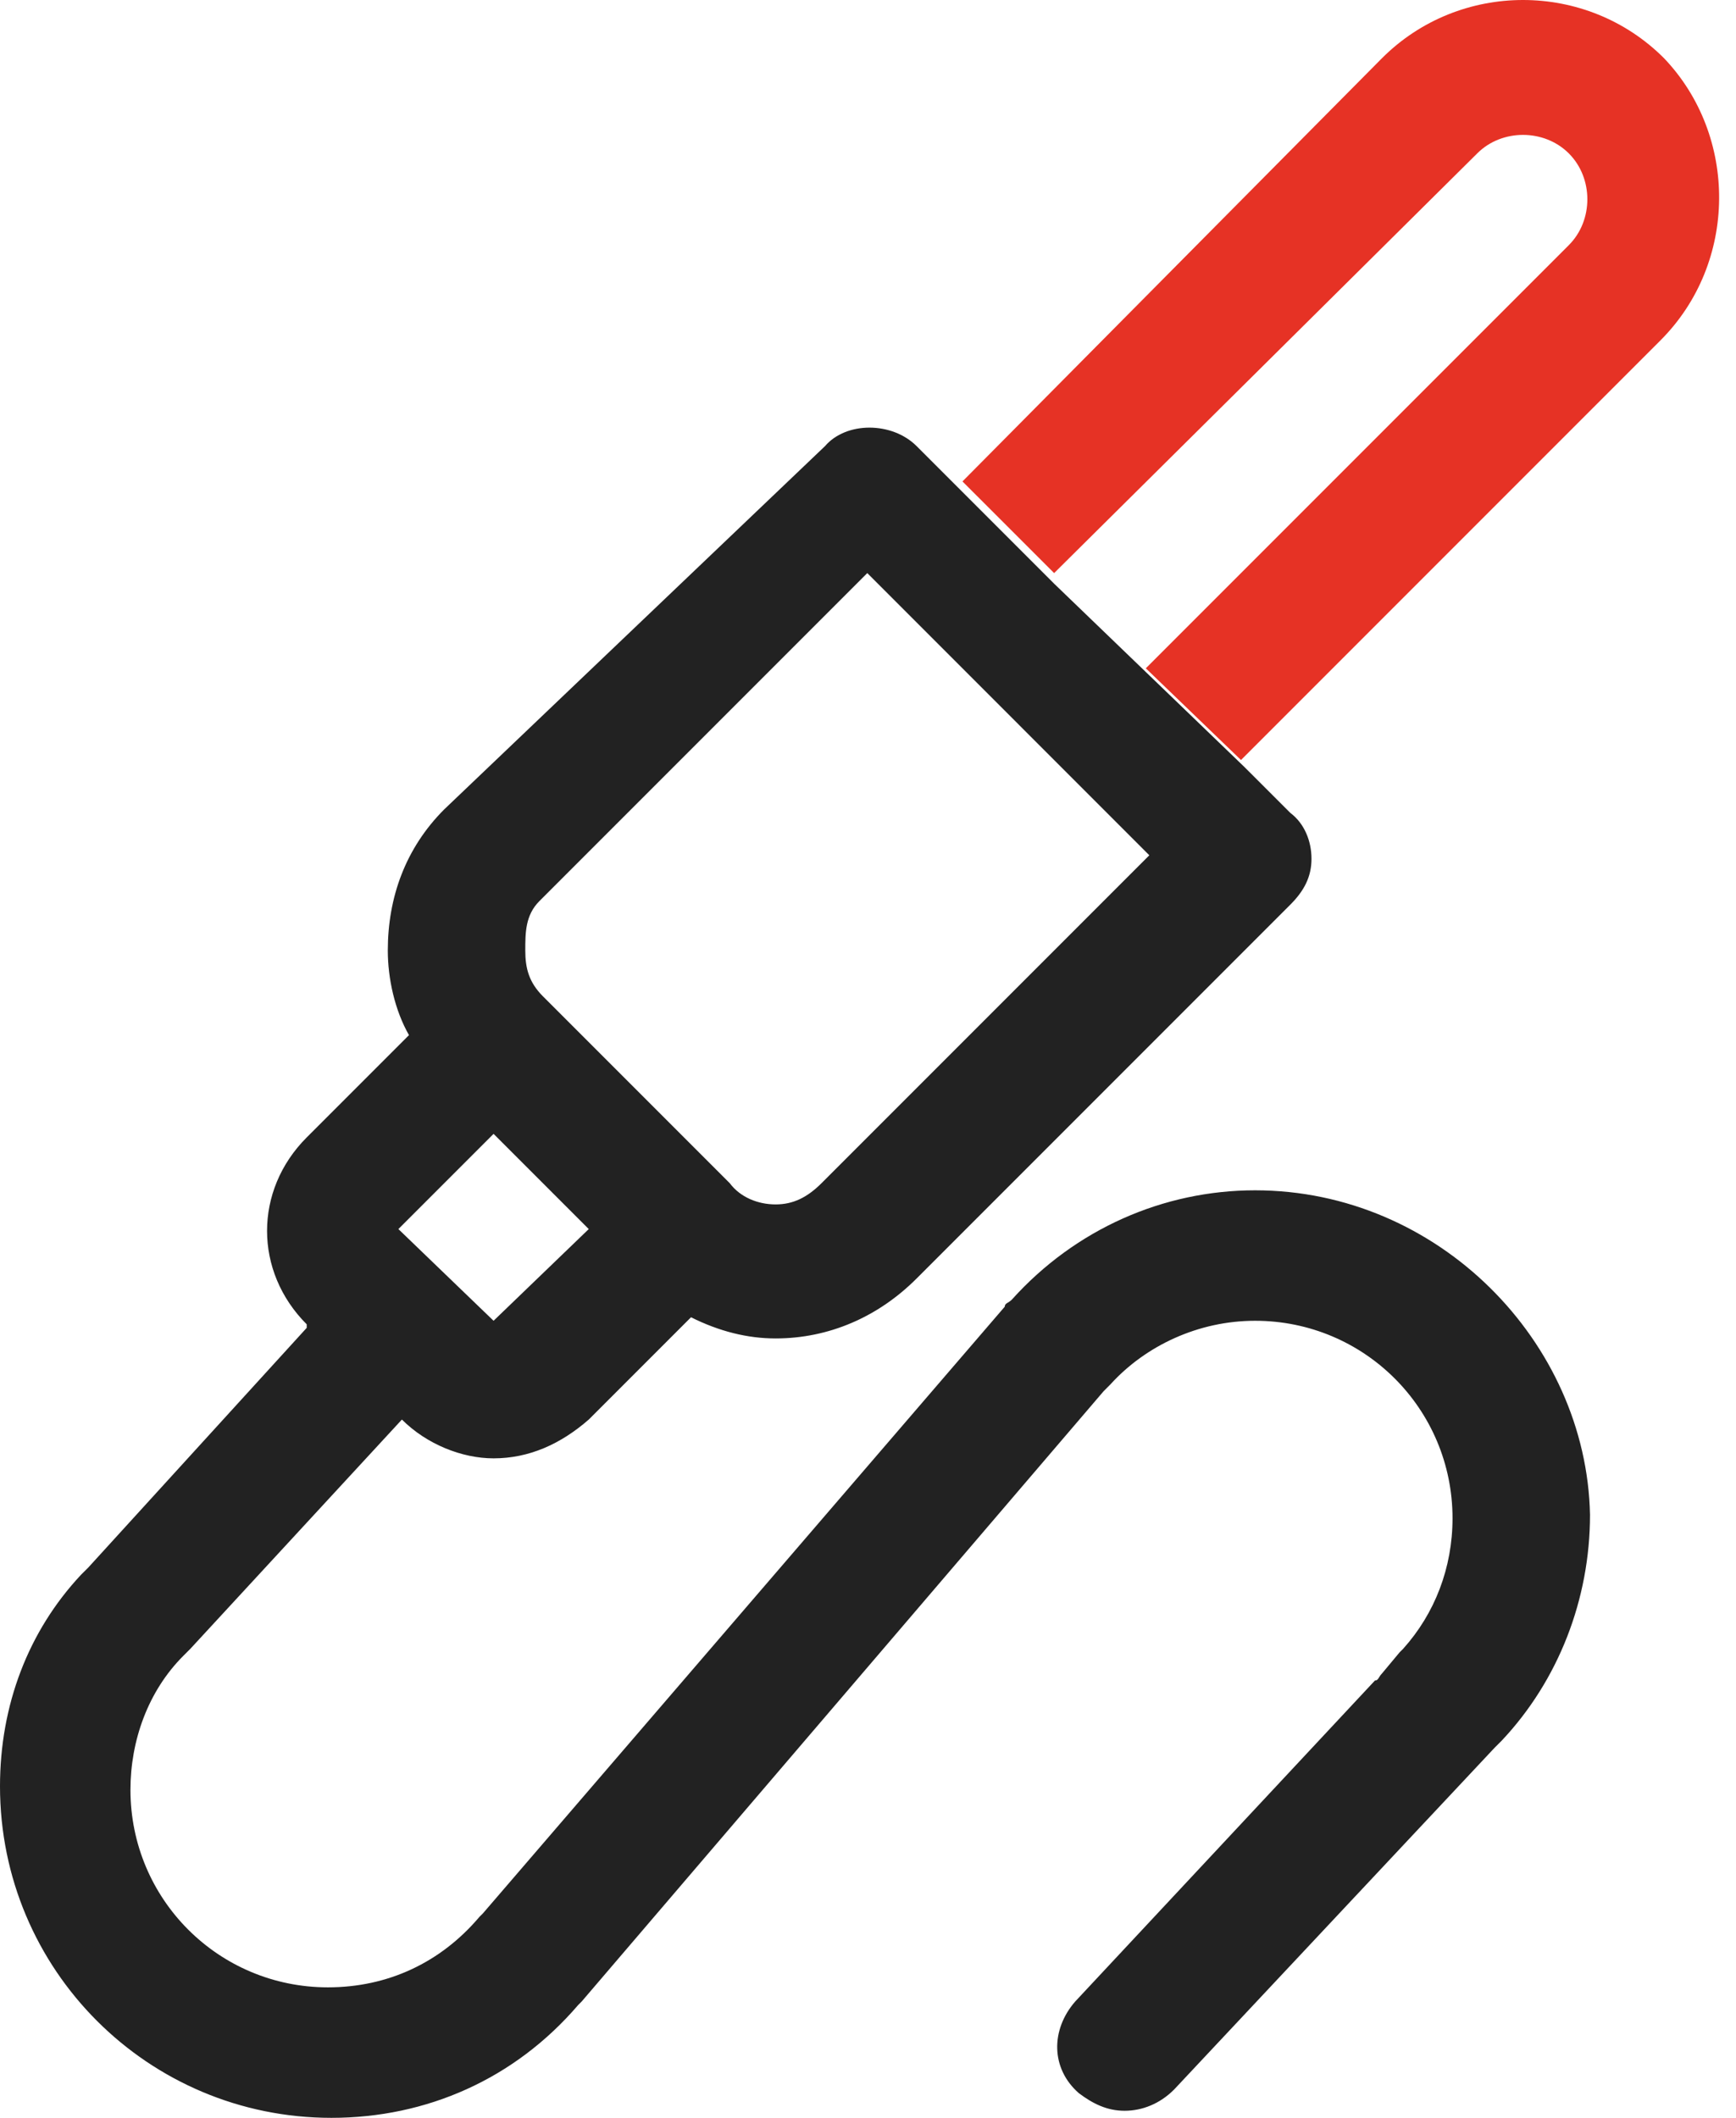
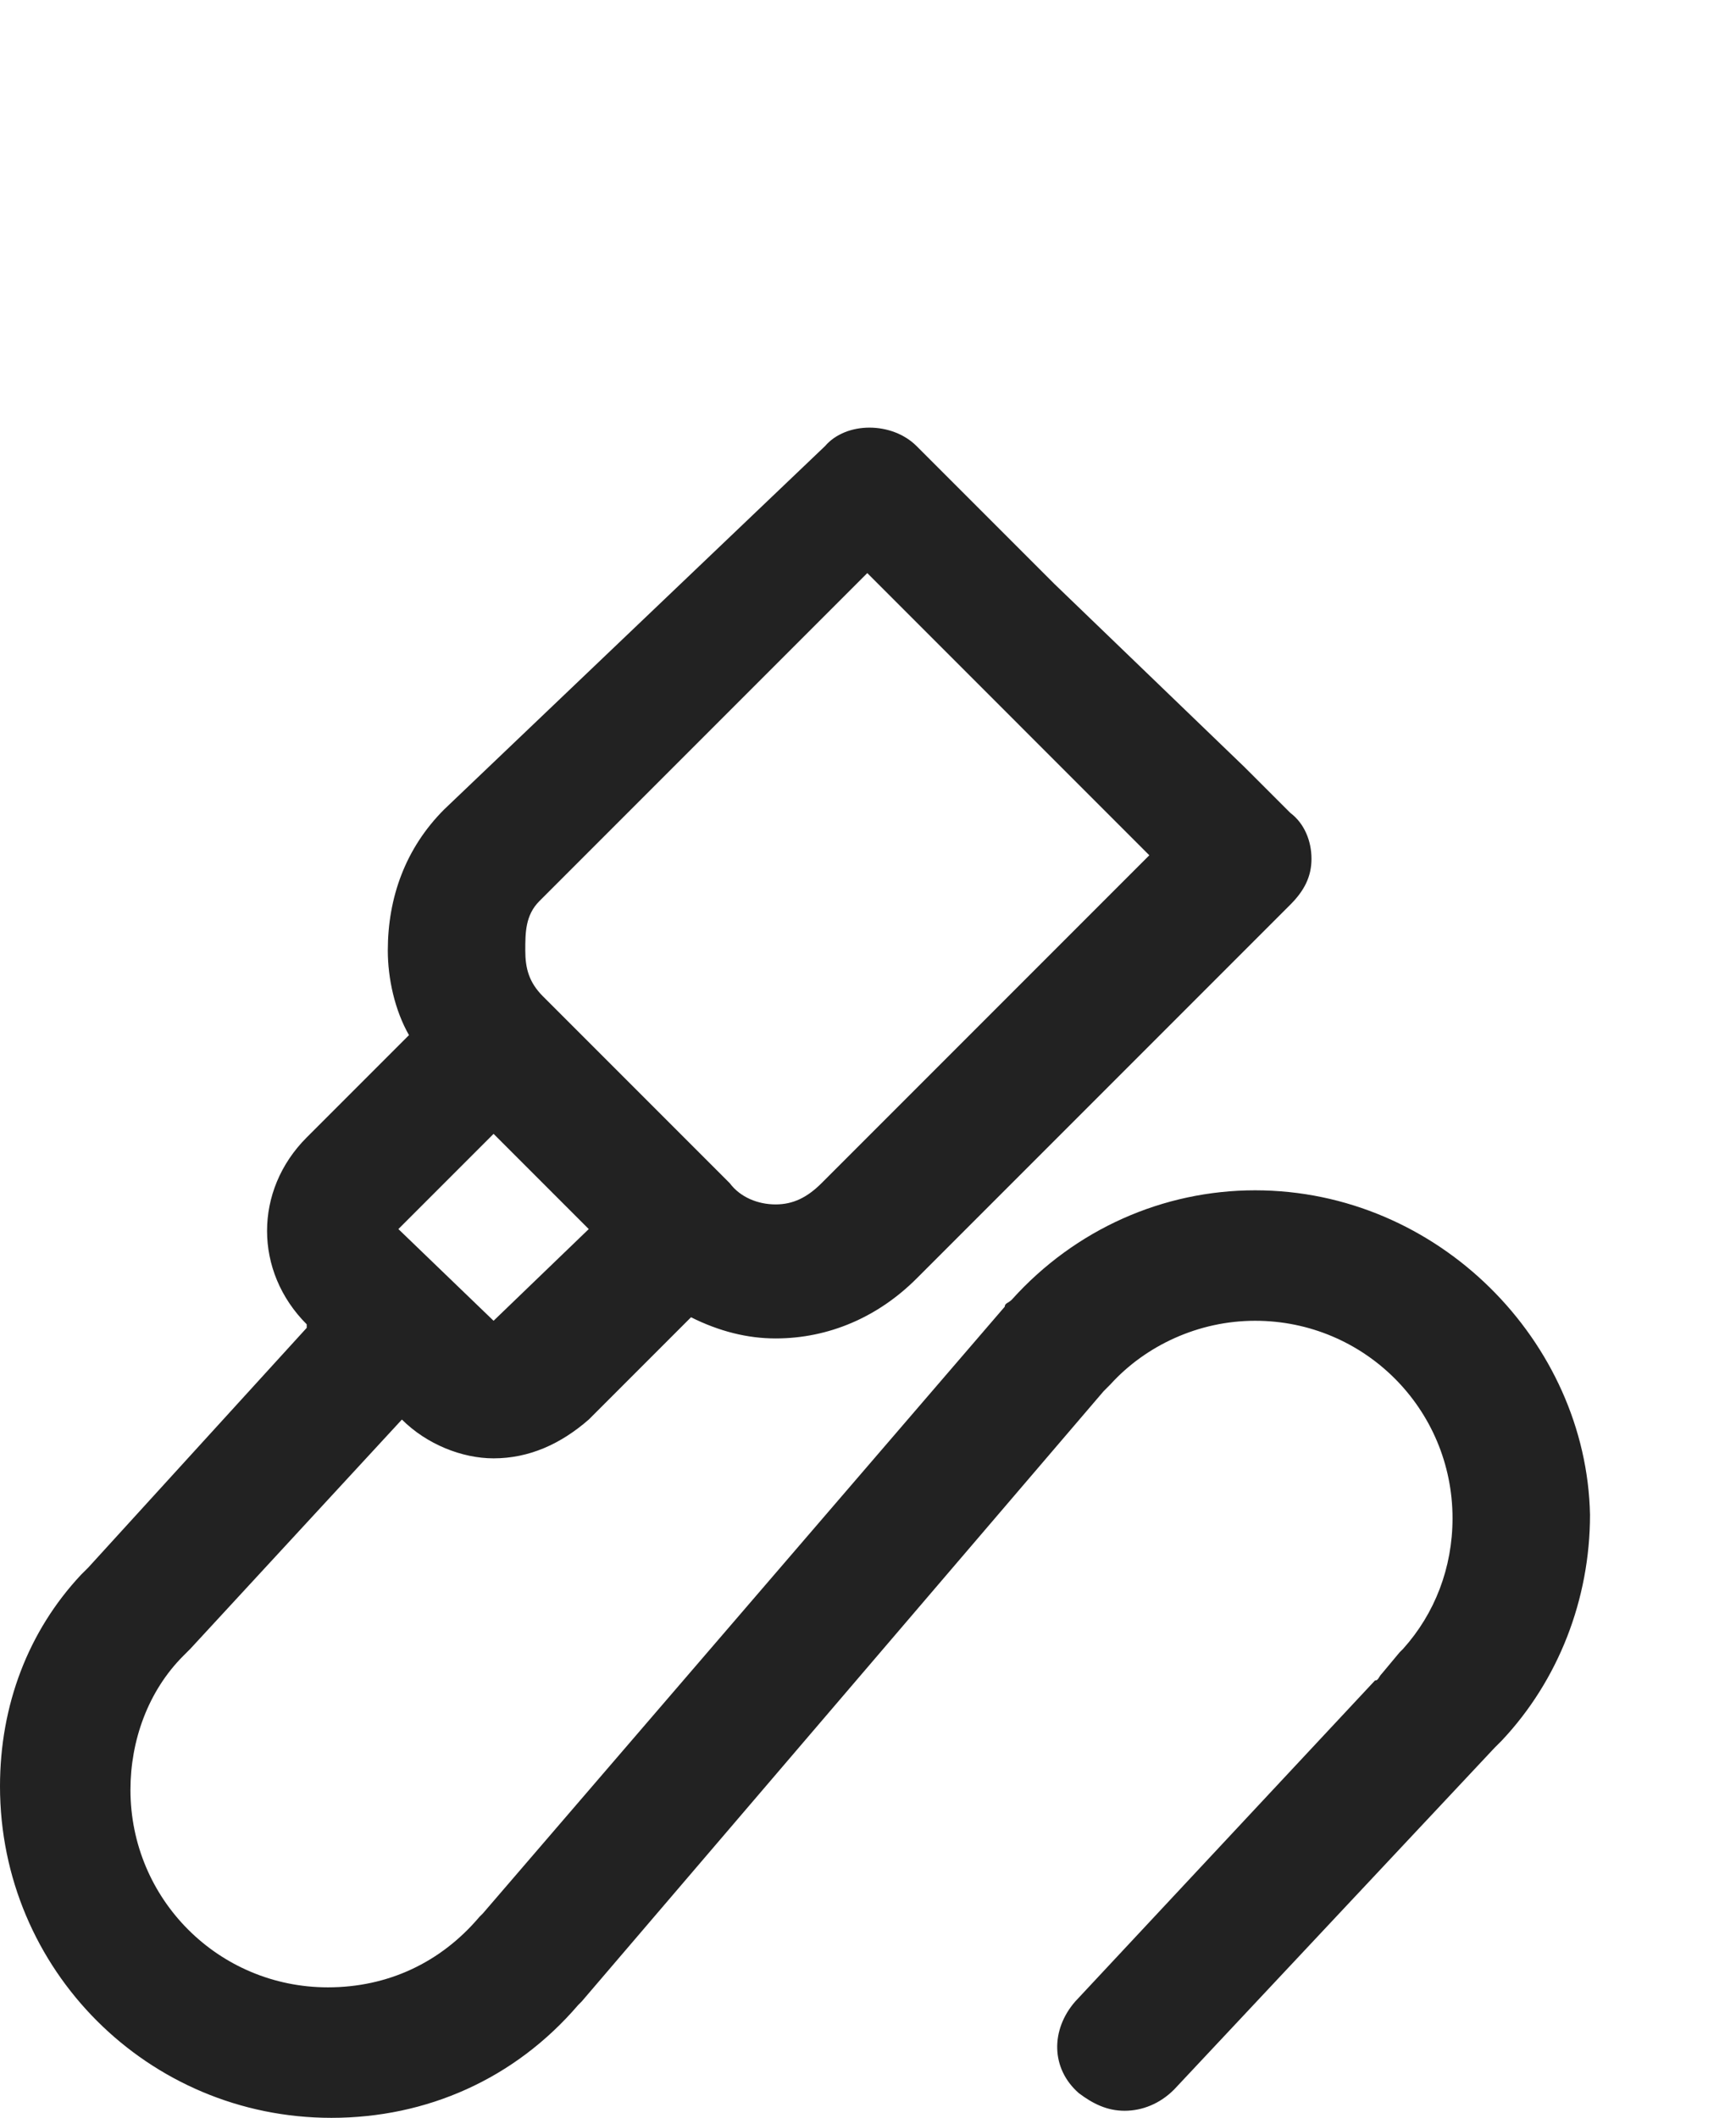
<svg xmlns="http://www.w3.org/2000/svg" width="41" height="50" viewBox="0 0 41 50" fill="none">
  <path d="M29.642 28.102C27.477 28.102 25.395 29.017 23.897 30.683C23.814 30.766 23.73 30.766 23.73 30.849L11.407 45.171L11.324 45.254C10.408 46.336 9.159 46.919 7.744 46.919C5.162 46.919 3.081 44.838 3.081 42.256C3.081 41.091 3.497 39.925 4.33 39.092C4.413 39.009 4.413 39.009 4.496 38.926L9.492 33.514C10.075 34.096 10.908 34.43 11.657 34.43C12.49 34.43 13.239 34.096 13.905 33.514L16.32 31.099C16.986 31.432 17.652 31.599 18.318 31.599C19.567 31.599 20.733 31.099 21.649 30.183L30.475 21.357C30.808 21.024 30.974 20.691 30.974 20.275C30.974 19.858 30.808 19.442 30.475 19.192L29.392 18.11L27.144 15.945L24.896 13.78L22.731 11.615L21.649 10.533C21.066 9.95 19.983 9.95 19.484 10.533L10.491 19.109C9.575 20.025 9.159 21.191 9.159 22.44C9.159 23.106 9.326 23.855 9.659 24.438L7.244 26.853C5.995 28.102 5.995 30.017 7.244 31.266V31.349L2.082 37.011C1.998 37.094 1.998 37.094 1.915 37.177C0.666 38.51 0 40.258 0 42.173C0 46.503 3.497 50 7.827 50C10.075 50 12.156 49.084 13.655 47.336L13.739 47.252L26.062 32.848L26.228 32.681C27.061 31.765 28.31 31.182 29.642 31.182C32.223 31.182 34.305 33.264 34.305 35.845C34.305 37.011 33.888 38.093 33.139 38.926L33.056 39.009L32.639 39.509C32.556 39.592 32.556 39.675 32.473 39.675L25.395 47.252C24.813 47.918 24.813 48.834 25.479 49.417C25.812 49.667 26.145 49.833 26.561 49.833C26.977 49.833 27.394 49.667 27.727 49.334L35.304 41.257L35.47 41.091C36.803 39.675 37.552 37.76 37.552 35.762C37.469 31.682 33.972 28.102 29.642 28.102ZM12.739 21.274L20.483 13.53L27.144 20.192L19.401 27.935C19.067 28.268 18.734 28.435 18.318 28.435C17.902 28.435 17.485 28.268 17.236 27.935L12.823 23.522C12.49 23.189 12.406 22.856 12.406 22.44C12.406 22.023 12.406 21.607 12.739 21.274ZM11.657 26.769L13.905 29.017L11.657 31.182L9.409 29.017L11.657 26.769Z" fill="#222222" />
-   <path d="M39.217 8.035L29.309 17.943L27.061 15.778L37.052 5.787C37.635 5.204 37.635 4.205 37.052 3.622C36.469 3.039 35.47 3.039 34.888 3.622L24.896 13.53L22.731 11.366L32.639 1.374C34.471 -0.458 37.469 -0.458 39.3 1.374C41.049 3.206 41.049 6.203 39.217 8.035Z" fill="#E63225" />
</svg>